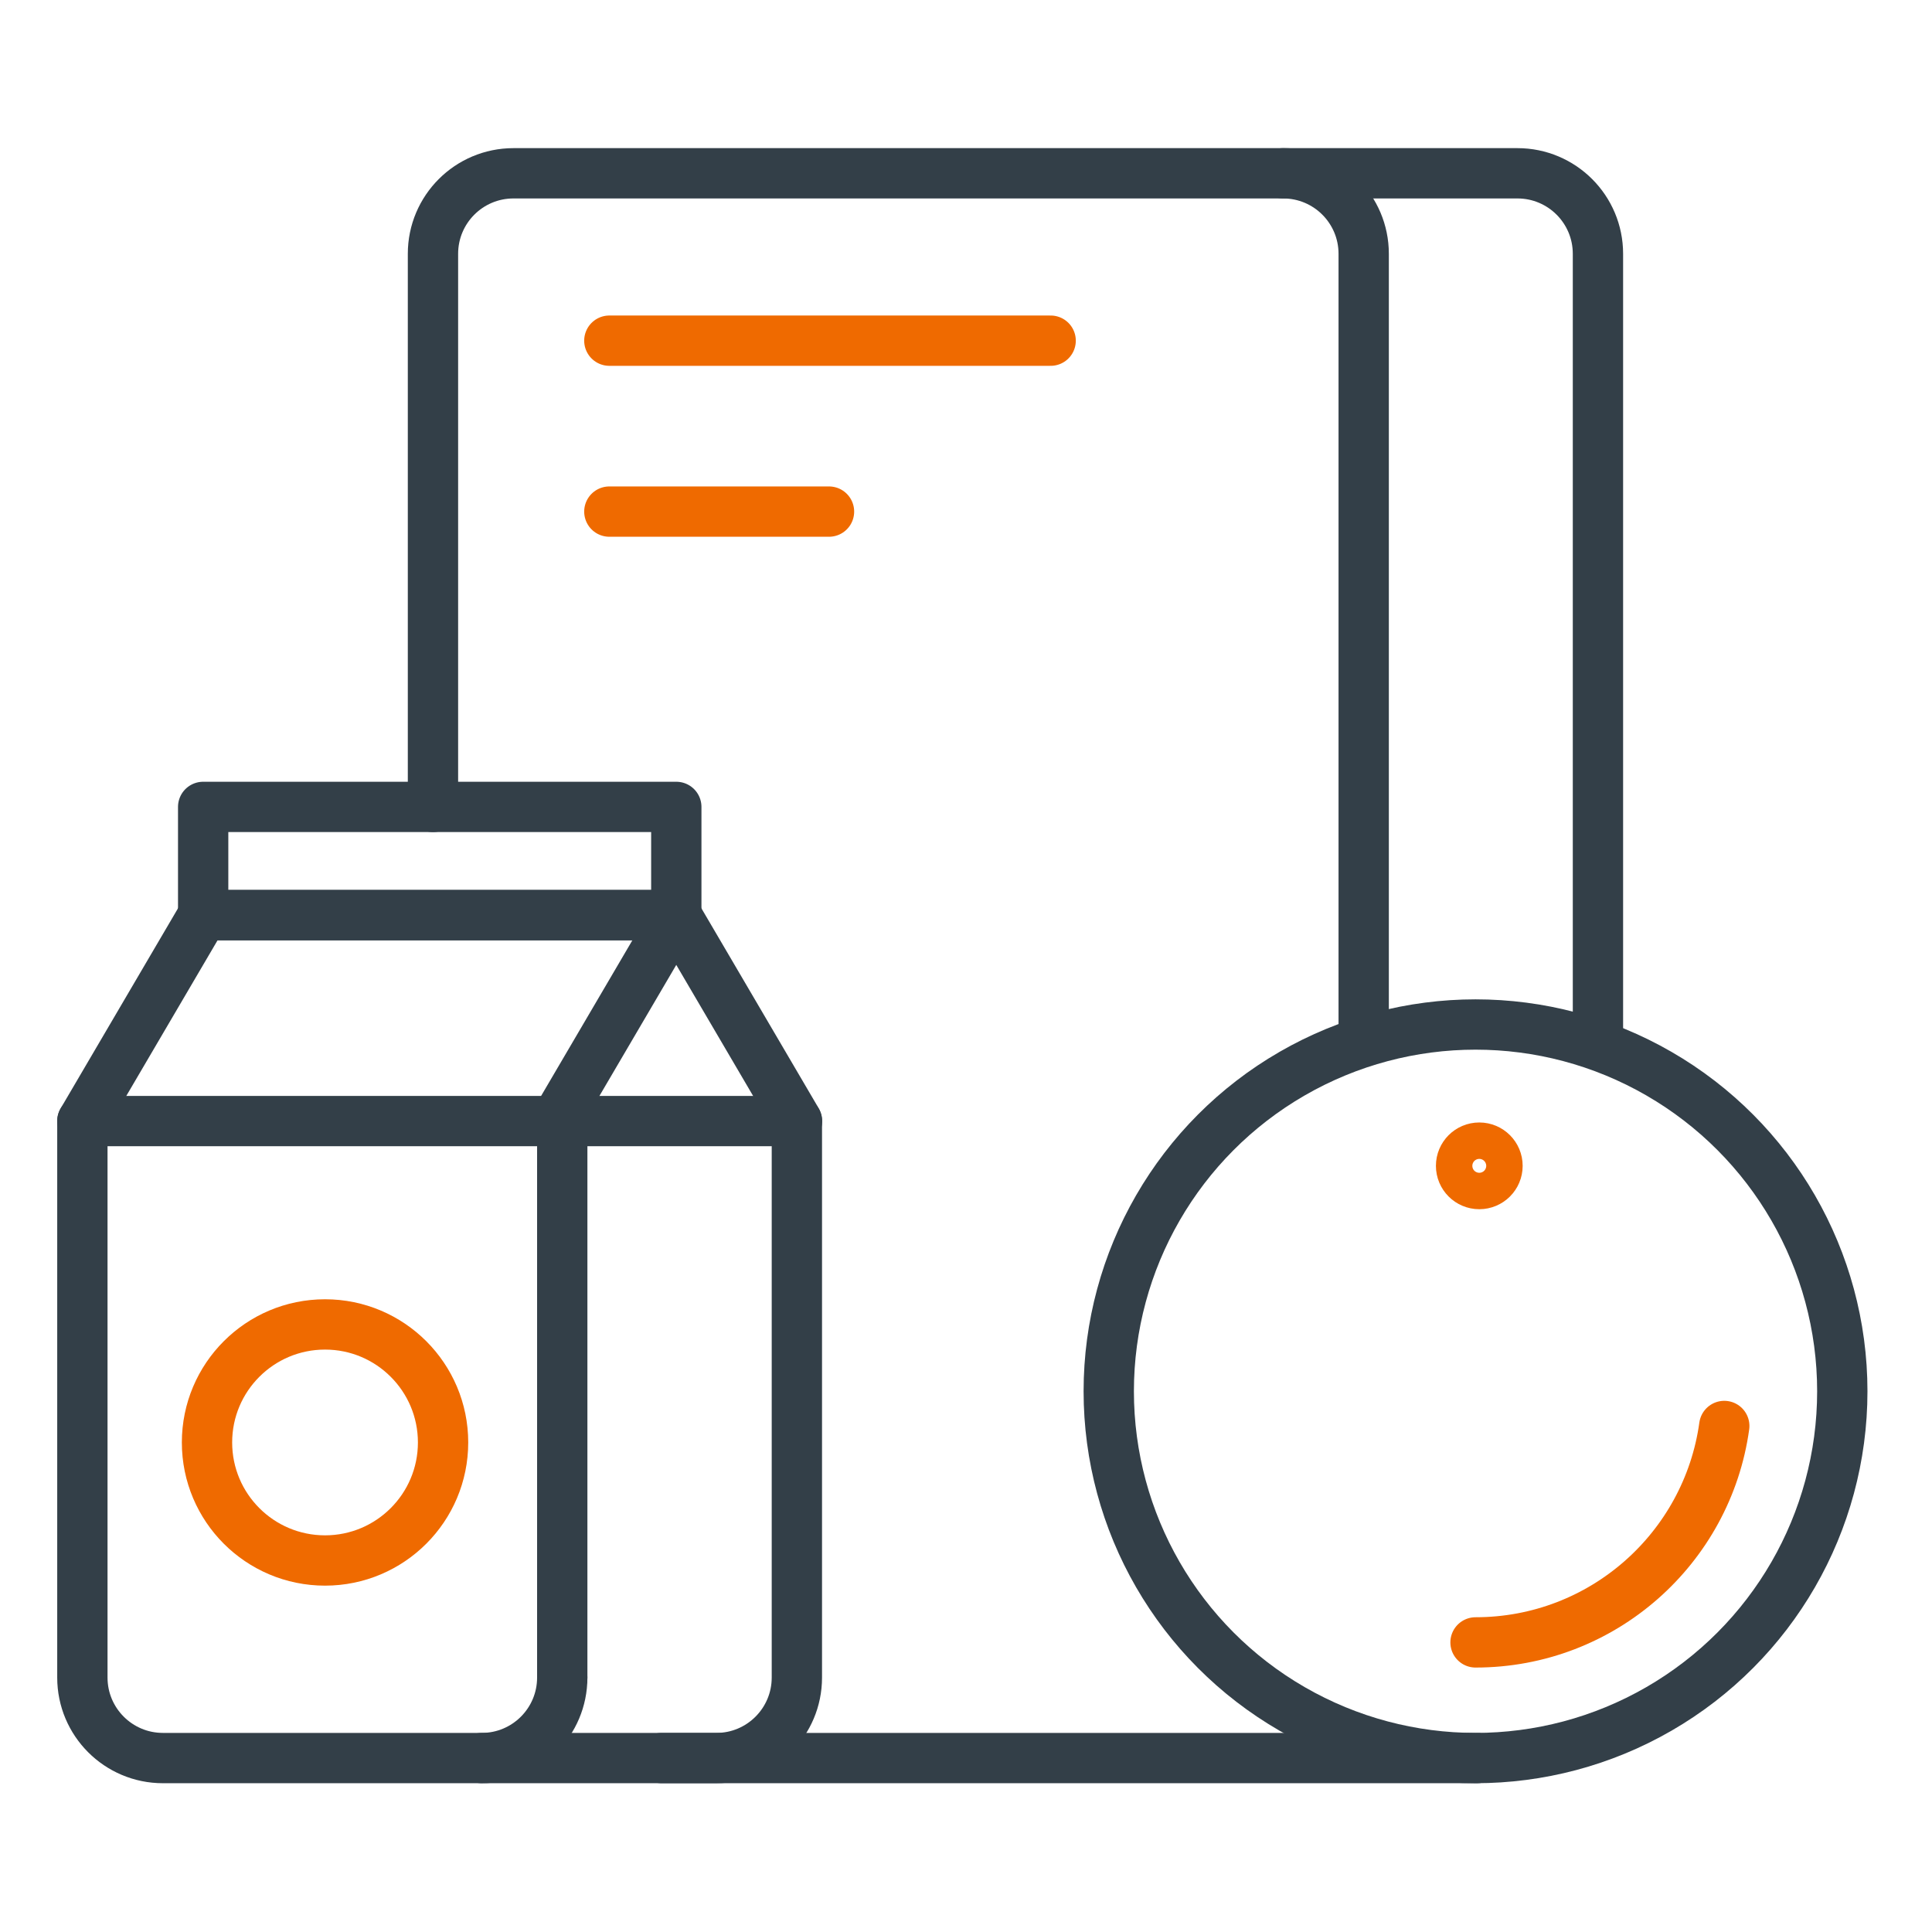
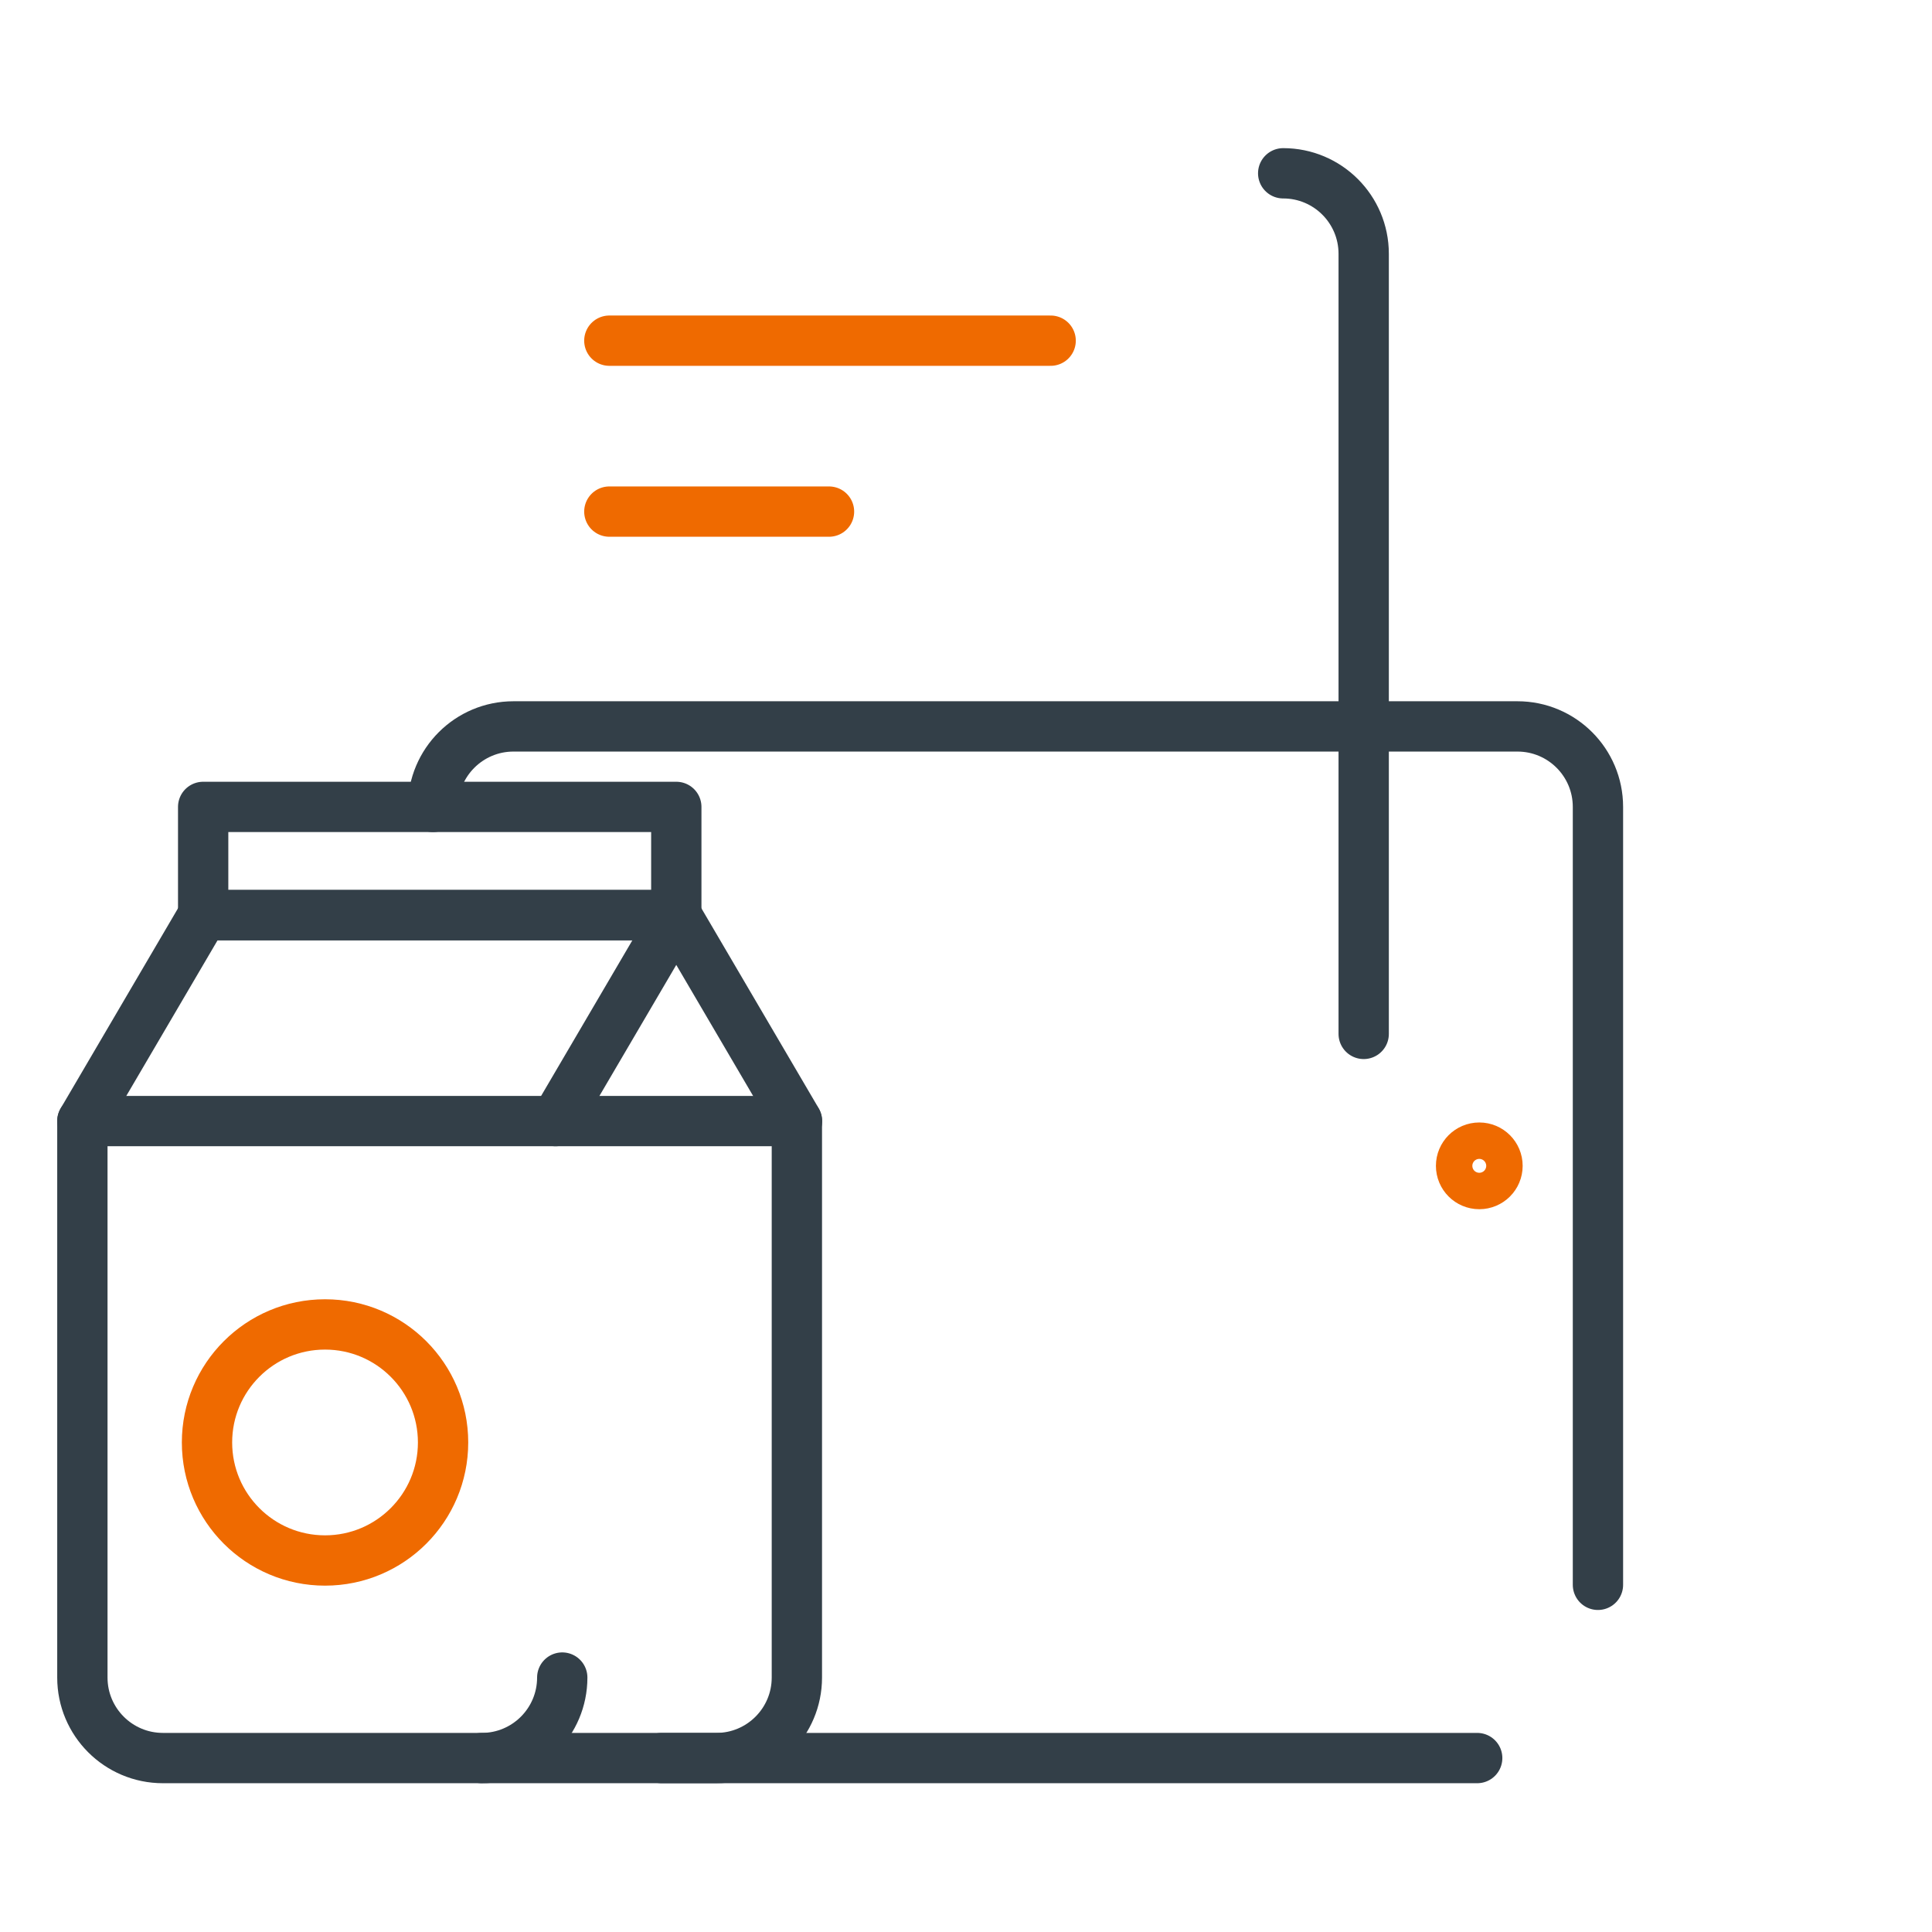
<svg xmlns="http://www.w3.org/2000/svg" height="96" viewBox="0 0 96 96" width="96">
  <g fill="none" stroke-linecap="round" stroke-linejoin="round" stroke-width="2.5">
    <g stroke="#333f48">
      <path d="m4.093 55.706h35.503v27.651c0 2.208-1.792 4-4 4h-27.503c-2.208 0-4-1.792-4-4z" />
      <path d="m27.938 83.357c0 2.209-1.791 4-4 4" />
-       <path d="m27.938 55.706v27.651" />
      <path d="m39.604 55.706-6.002-10.234h-23.507l-6.002 10.234" />
      <path d="m33.605 45.472-6.002 10.234" />
      <path d="m10.095 40.095h23.51v5.377h-23.51z" />
      <path d="m73.401 87.357h-40.528" />
-       <path d="m21.514 40.095v-27.484c0-2.209 1.791-4 4-4h49.887c2.209 0 4 1.791 4 4v38.654" />
+       <path d="m21.514 40.095c0-2.209 1.791-4 4-4h49.887c2.209 0 4 1.791 4 4v38.654" />
      <path d="m63.761 8.611c2.209 0 4 1.791 4 4v38.763" />
-       <circle cx="73.318" cy="69.132" r="18.225" />
    </g>
    <circle cx="16.151" cy="71.675" r="5.865" stroke="#ef6a00" />
-     <path d="m85.678 70.856c-.84 6.076-6.053 10.754-12.36 10.754" stroke="#ef6a00" />
    <path d="m30.278 16.928h21.928" stroke="#ef6a00" />
    <path d="m30.278 25.421h10.915" stroke="#ef6a00" />
    <circle cx="73.505" cy="57.93" r=".905" stroke="#ef6a00" />
  </g>
</svg>